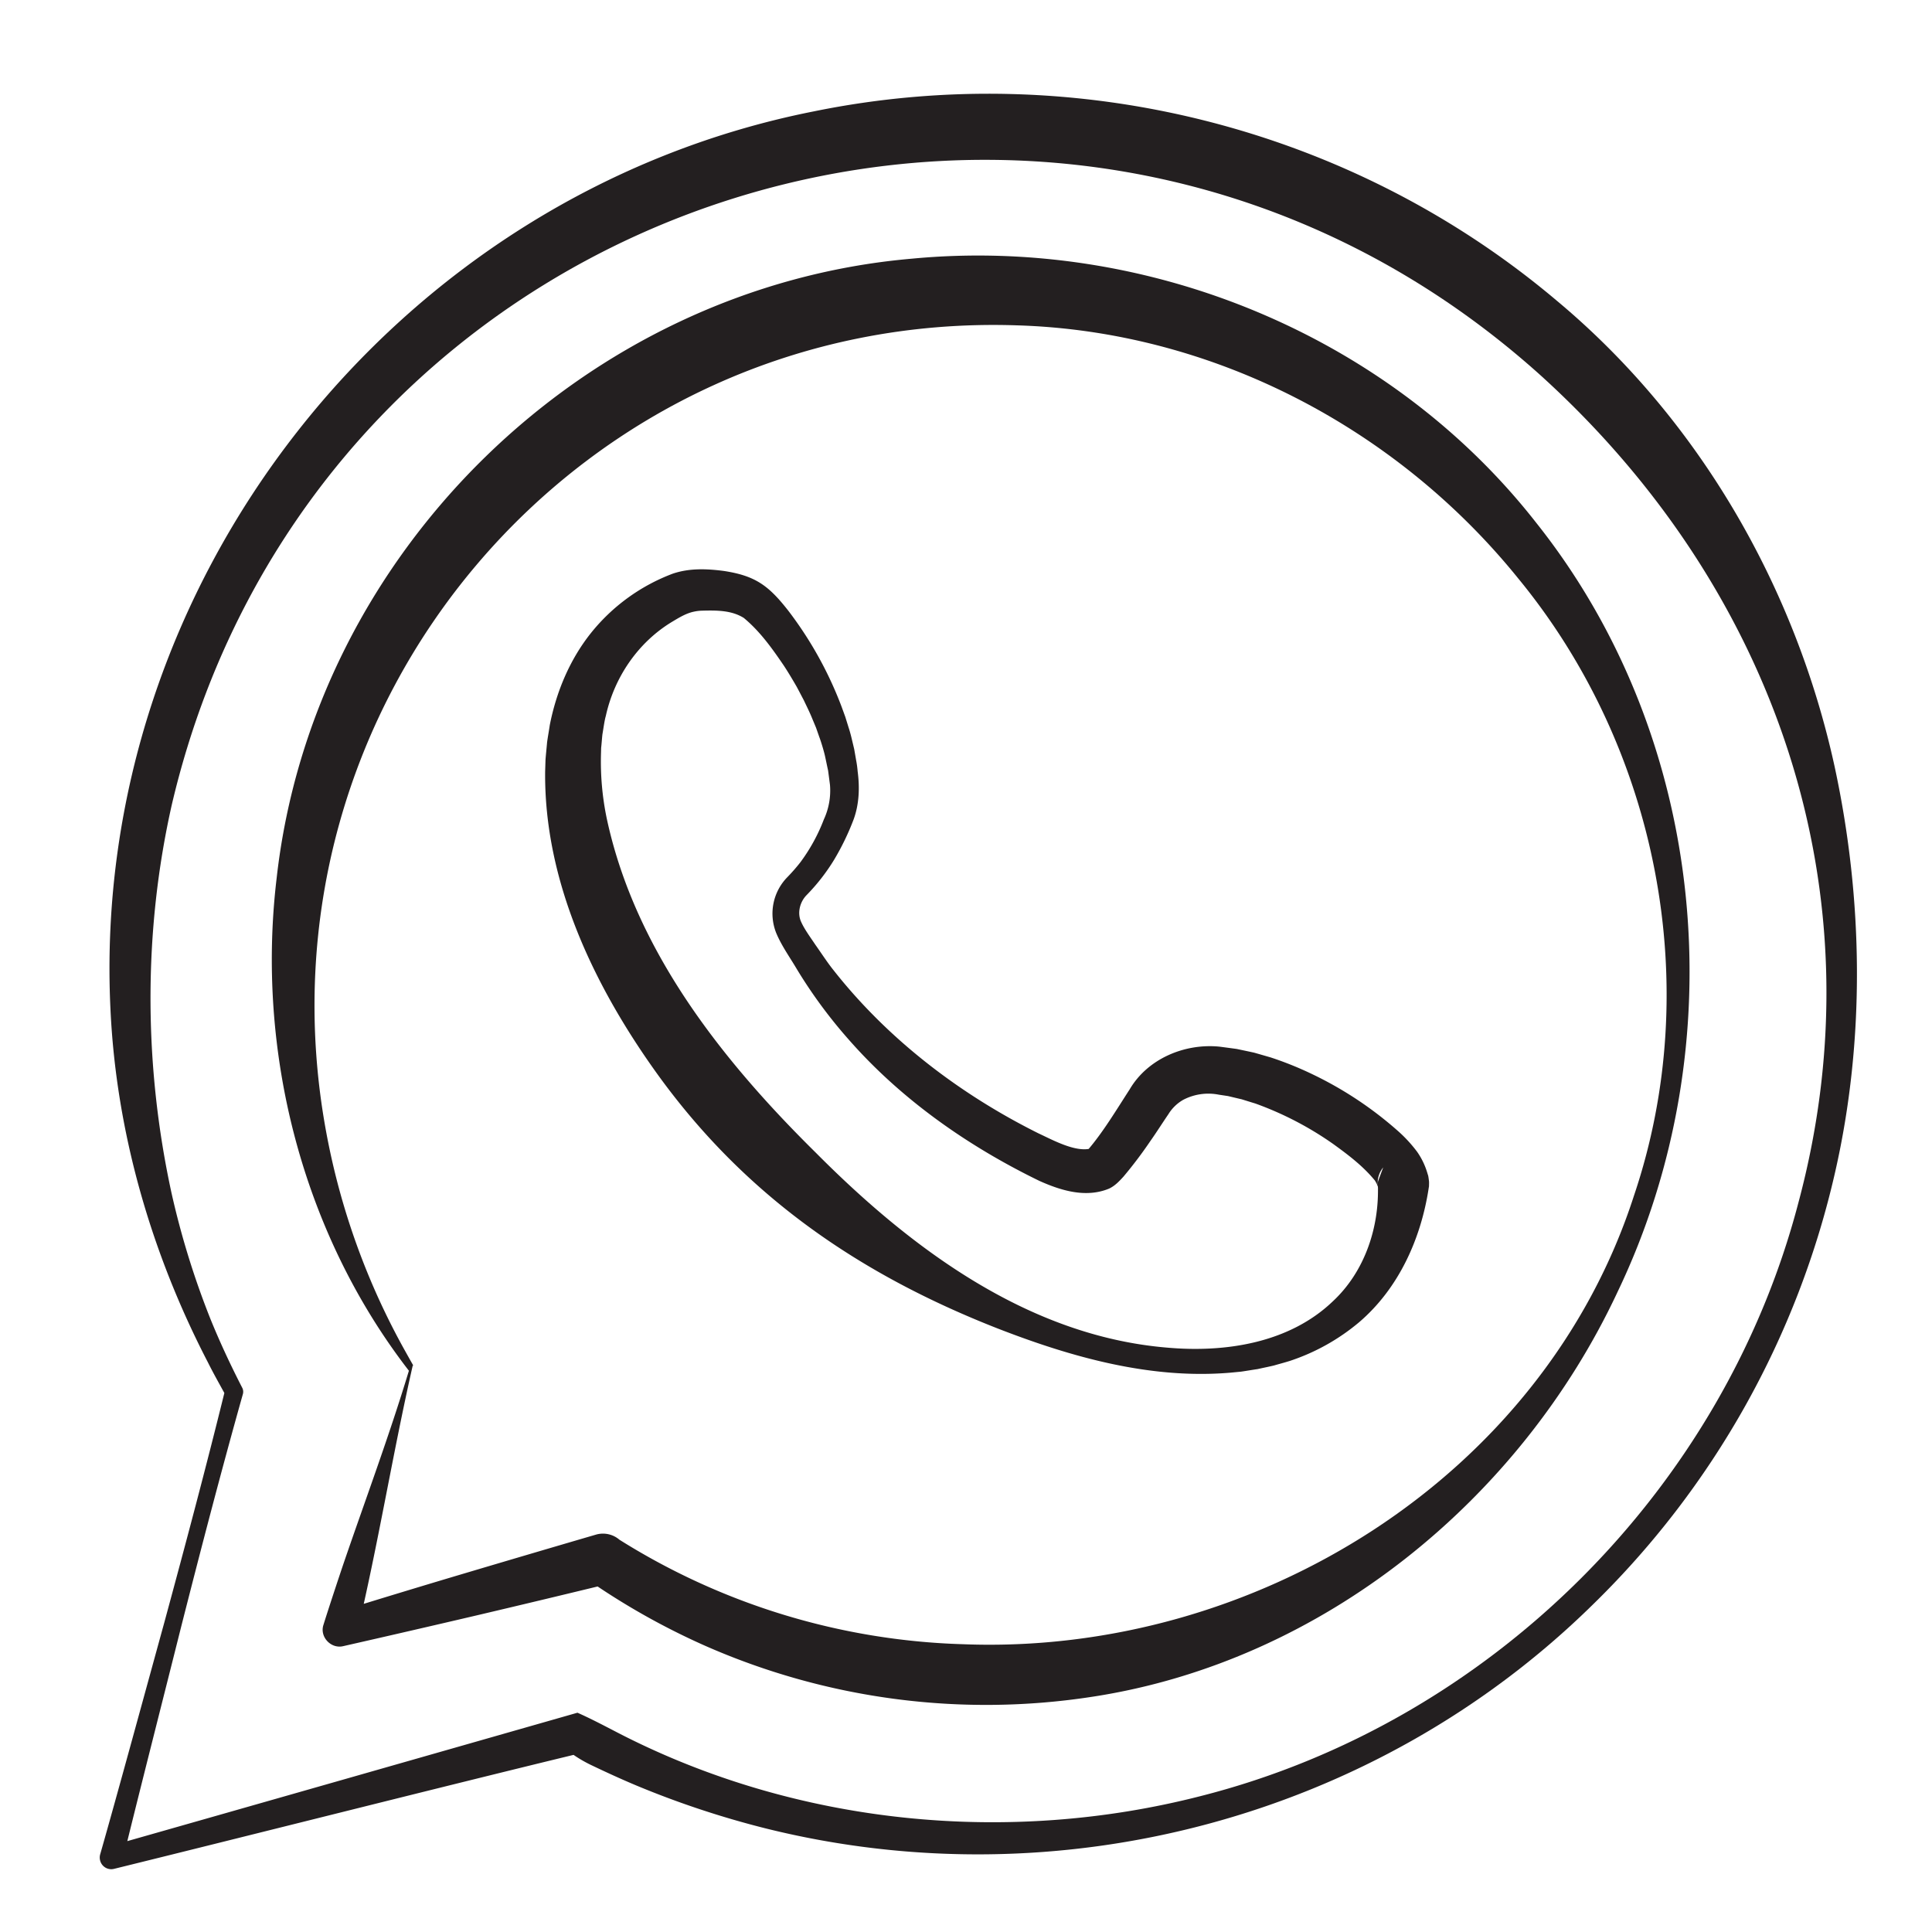
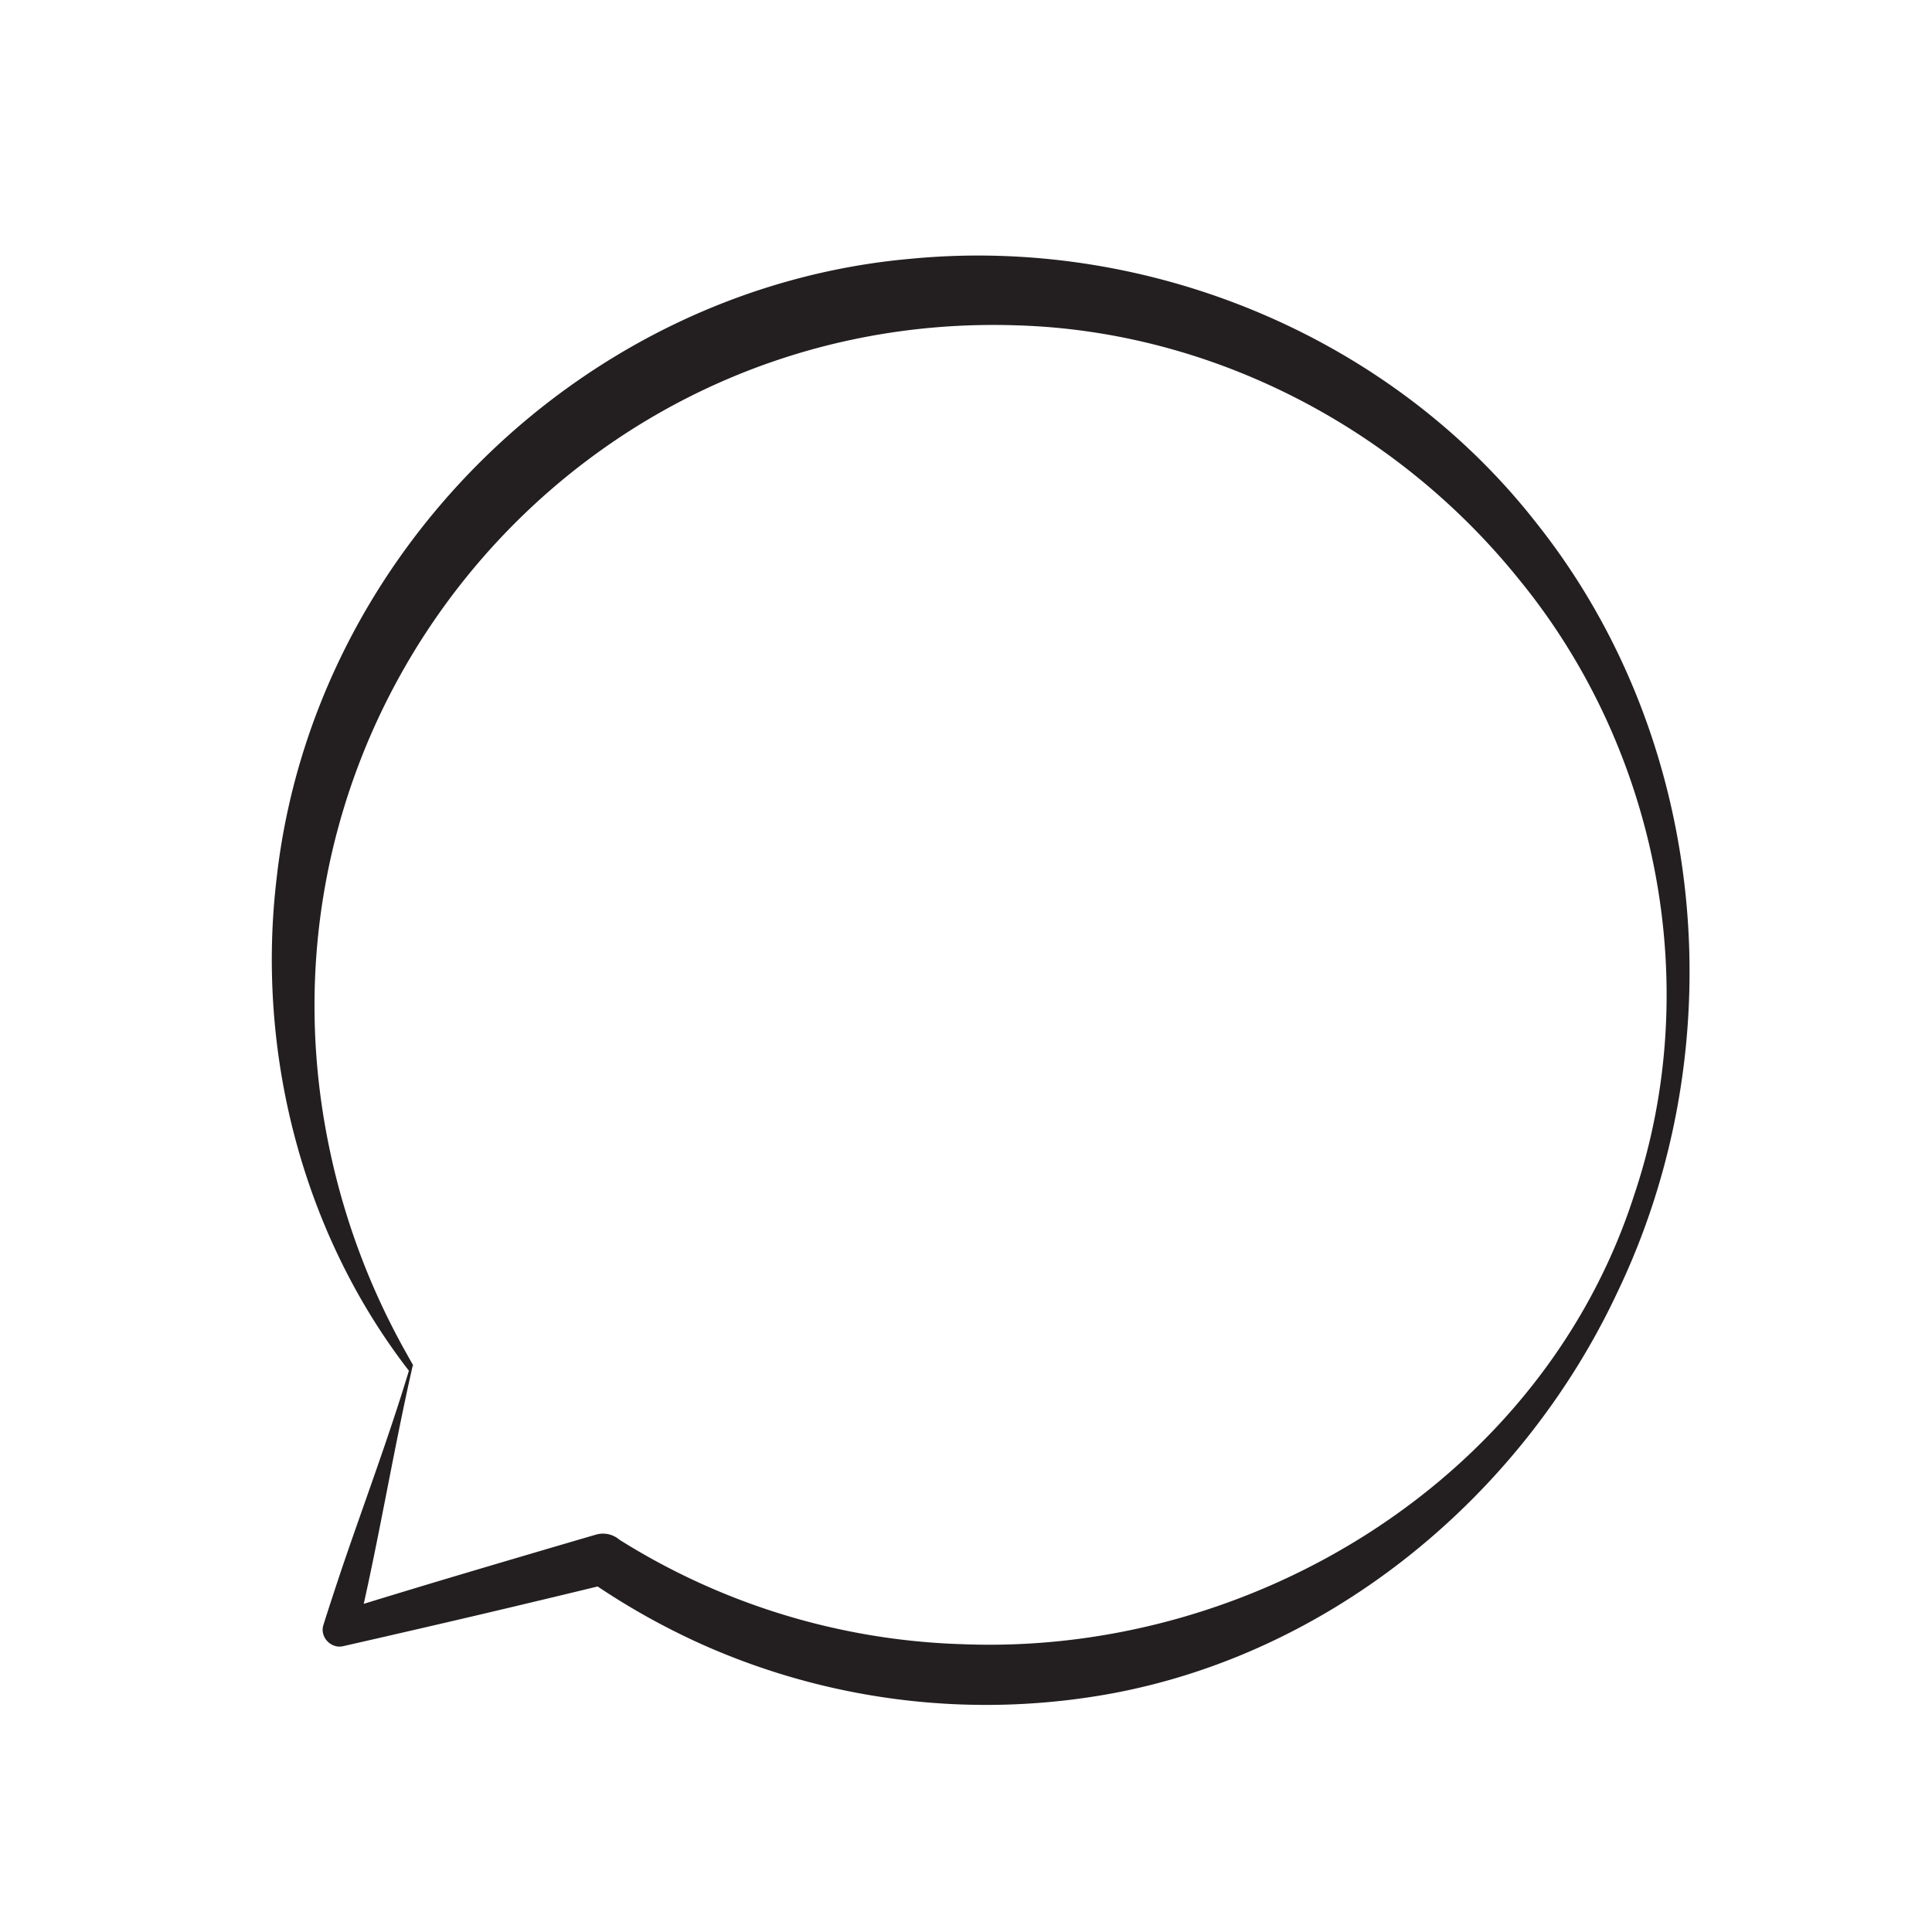
<svg xmlns="http://www.w3.org/2000/svg" viewBox="0 0 864 864">
  <defs>
    <style>.cls-1{fill:#231f20;}</style>
  </defs>
  <g id="Layer_2" data-name="Layer 2">
-     <path class="cls-1" d="M256.5,784.79c-57.94,14.05-148,36.82-205.38,50.94A5.13,5.13,0,0,1,44.77,832a5.24,5.24,0,0,1,0-2.61c7.42-25.94,21.56-77.86,28.72-103.83,9.4-34.66,18.66-69.35,27.24-104.22l.36,3c-2.75-5.05-5.61-10.05-8.17-15.2-25.32-48.81-41-102.92-43.53-158C40.28,260.6,176.69,86.93,363.83,49.83c117.27-24,240.9,7.34,332.36,84.63,63.53,53,106.7,128,124.26,208.36,12.79,59.28,13.73,122,.26,181.22A391.17,391.17,0,0,1,711.89,718c-96.81,94.88-238,132.4-369.44,99.68a409.19,409.19,0,0,1-57.93-19.22c-6.67-2.8-13.38-5.88-19.91-9a58.51,58.51,0,0,1-8.11-4.67Zm1.73-18.86c6.14,2.71,12.33,6,18.33,9.1,79.54,41,174,50.4,260.52,28.15,129-32.77,233.66-136.83,267.24-265.59,37-138.27-10.36-274.37-115-369.41C478.09-22.31,141.93,82.76,76.86,359.75,64,416.69,64.3,476.58,76.72,533.6A371.82,371.82,0,0,0,94.1,589.82c4.23,10.42,9,20.63,14.15,30.65a3.89,3.89,0,0,1,.36,3C98.89,658,89.85,692.77,81,727.56c-6.48,25.91-19.88,78.51-26.19,104.5l-6.31-6.3c58.16-16.52,150.86-43,209.77-59.83Z" />
    <path class="cls-1" d="M184.6,610.58c-9,39.48-15.52,80.34-25,120l-9.44-9.47q29-9,58.14-17.66t58.26-17.17a11.29,11.29,0,0,1,12.38,17.28l-3.15-15.76A305.71,305.71,0,0,0,430.66,735.3c130.05,5.1,259.5-74.55,300.12-200.78C762.32,441,741.44,334.67,679,258.73c-54.54-67.57-137-110.61-224.14-113.23-194.92-6.58-344.38,169.21-309,360.66a319.56,319.56,0,0,0,35.65,98.61c.92,1.65,2.35,4.19,3.26,5.81-.1-.05.51.64-.16,0ZM182.86,613c-47.77-61.75-68.37-142.8-59.16-220.14,16.26-145.67,137.78-264.46,284-277.17C513.37,105.61,621.67,150.09,687.17,234c76.6,96.4,89.14,233.27,36.25,343.67C679.94,670.71,591.56,742.85,489,758.72a311.59,311.59,0,0,1-174.29-23,318,318,0,0,1-51.83-29.23A11.13,11.13,0,0,1,260,691c0-.21,12.41,17.23,12.41,17.23q-29.51,7.18-59.08,14.14-29.88,7-59.85,13.8c-5.49,1.32-10.67-4.22-8.8-9.62,2.12-6.85,6.59-20.34,8.88-27.12,9.75-28.51,20.49-57.27,29.29-86.4Z" />
-     <path class="cls-1" d="M618.58,522.07a10.88,10.88,0,0,0-2.47,7.17c.39,3.51.43,2.31.35,2.42a11.34,11.34,0,0,0-1.28-3.2,2.43,2.43,0,0,1-.29-.49c-5.31-6.49-11.89-11.47-18.83-16.48a147,147,0,0,0-34.69-18c-1.57-.47-4.63-1.43-6.08-1.88-1.15-.25-4.88-1.15-6.1-1.44l-4.06-.61a24.22,24.22,0,0,0-16.07,2.33,18.61,18.61,0,0,0-6.58,6.44c-2.62,3.83-5.33,8.13-8,11.9a191.34,191.34,0,0,1-12.09,16c-1.84,2-3.75,4.08-6.42,5.33-10.5,4.35-21.79.74-31.17-3.47-32-15.57-61.85-36.46-85.39-63.35a217.52,217.52,0,0,1-23-31.24c-3.1-5.27-6.91-10.55-9.28-16.25a23.29,23.29,0,0,1,5-25,80.87,80.87,0,0,0,5.78-6.61,79.5,79.5,0,0,0,10.52-19.18,30.71,30.71,0,0,0,2.74-15.45l-.56-4.31c-.1-.71-.18-1.43-.29-2.15-.49-2.2-.93-4.42-1.37-6.43s-1.78-6.53-2.54-8.48l-1.47-4.2-1.72-4.12c-1.08-2.7-2.53-5.58-3.74-8.14l-2.1-4-1.06-2c-1.67-2.92-4-6.82-5.84-9.59-5.27-7.75-10.69-15.33-17.87-21.26-5.51-3.42-12-3.43-19.14-3.22a19.82,19.82,0,0,0-3.26.45c-3.54.76-6.71,2.76-9.78,4.59-15.18,9.22-25.71,24.77-29.5,42-.64,2.17-1.09,5.82-1.5,8.09-.19,1.41-.42,4.84-.6,6.21l-.05,2.1a124.56,124.56,0,0,0,2.6,29.65c12.63,58.79,51.42,107.82,93.48,149.32,42.47,42.75,94.89,81.9,156.9,87.13,26.18,2.36,54.81-2,74.33-20.73,14.26-13.28,20.87-33.18,20.09-52.41v-.79c1.06-2.91-2.38,6.13,2.37-6.58Zm18.21,14.07c4.74-12.52,1.28-3.29,2.32-6l-.05.32-.11.65c-3.43,22.79-13.4,45-31.1,60.16a93.89,93.89,0,0,1-31,17.33c-2.35.74-4.88,1.4-7.22,2.08-1.83.44-5.54,1.2-7.3,1.6-1.37.18-5.85.93-7.34,1.13l-4.9.47c-35.6,3-70.84-6.93-103.7-19.69-62.69-24.52-114-60-153.4-115.23-27.72-38.9-49.69-85.16-49.2-133.92l.16-5.18c.09-1.49.58-6.28.7-7.79.3-2.35.9-5.57,1.21-7.78,2.91-14.86,8.89-29.22,18.36-41.13a85.35,85.35,0,0,1,36.69-26.63c7.41-2.5,15.14-2.2,22.85-1.19,14.13,2.16,20,6.61,28.67,17.64a168.9,168.9,0,0,1,23.91,43l1.69,4.64,1.47,4.74c.41,1.2,1.06,3.55,1.34,4.79L382,335l.87,5a46.1,46.1,0,0,1,.68,5c.95,7.13.69,14.58-1.78,21.38a114,114,0,0,1-8.73,18.08,88.27,88.27,0,0,1-12.39,15.9c-3,3.11-4.21,8.06-2.33,12,1.5,3.34,4.24,7,6.31,10.13,2.49,3.49,5.34,7.91,8,11.22,24.35,31,56.58,55.61,91.81,73.15,6.47,3,16.67,8.65,23.57,6.7.19-.06-.43.14-.63.26s-.62.33-.65.35c-.2.11-.44.3-.42.27s-.09.08,0,0a1.53,1.53,0,0,0,.13-.13c6.95-8.1,12.86-18.05,18.74-27.11,8-13.69,24.48-20.63,40-19.15,2.2.28,5.79.76,7.9,1.05l5.12,1.08,2.55.55c2.29.64,5.32,1.53,7.45,2.14A151.52,151.52,0,0,1,587,480.45a165.16,165.16,0,0,1,37.86,25.06,62.08,62.08,0,0,1,8.89,9.58,32.79,32.79,0,0,1,4.59,9.56l.23.76c0,.3.07-.71.5,3a12.35,12.35,0,0,1-2.31,7.74Z" />
  </g>
</svg>